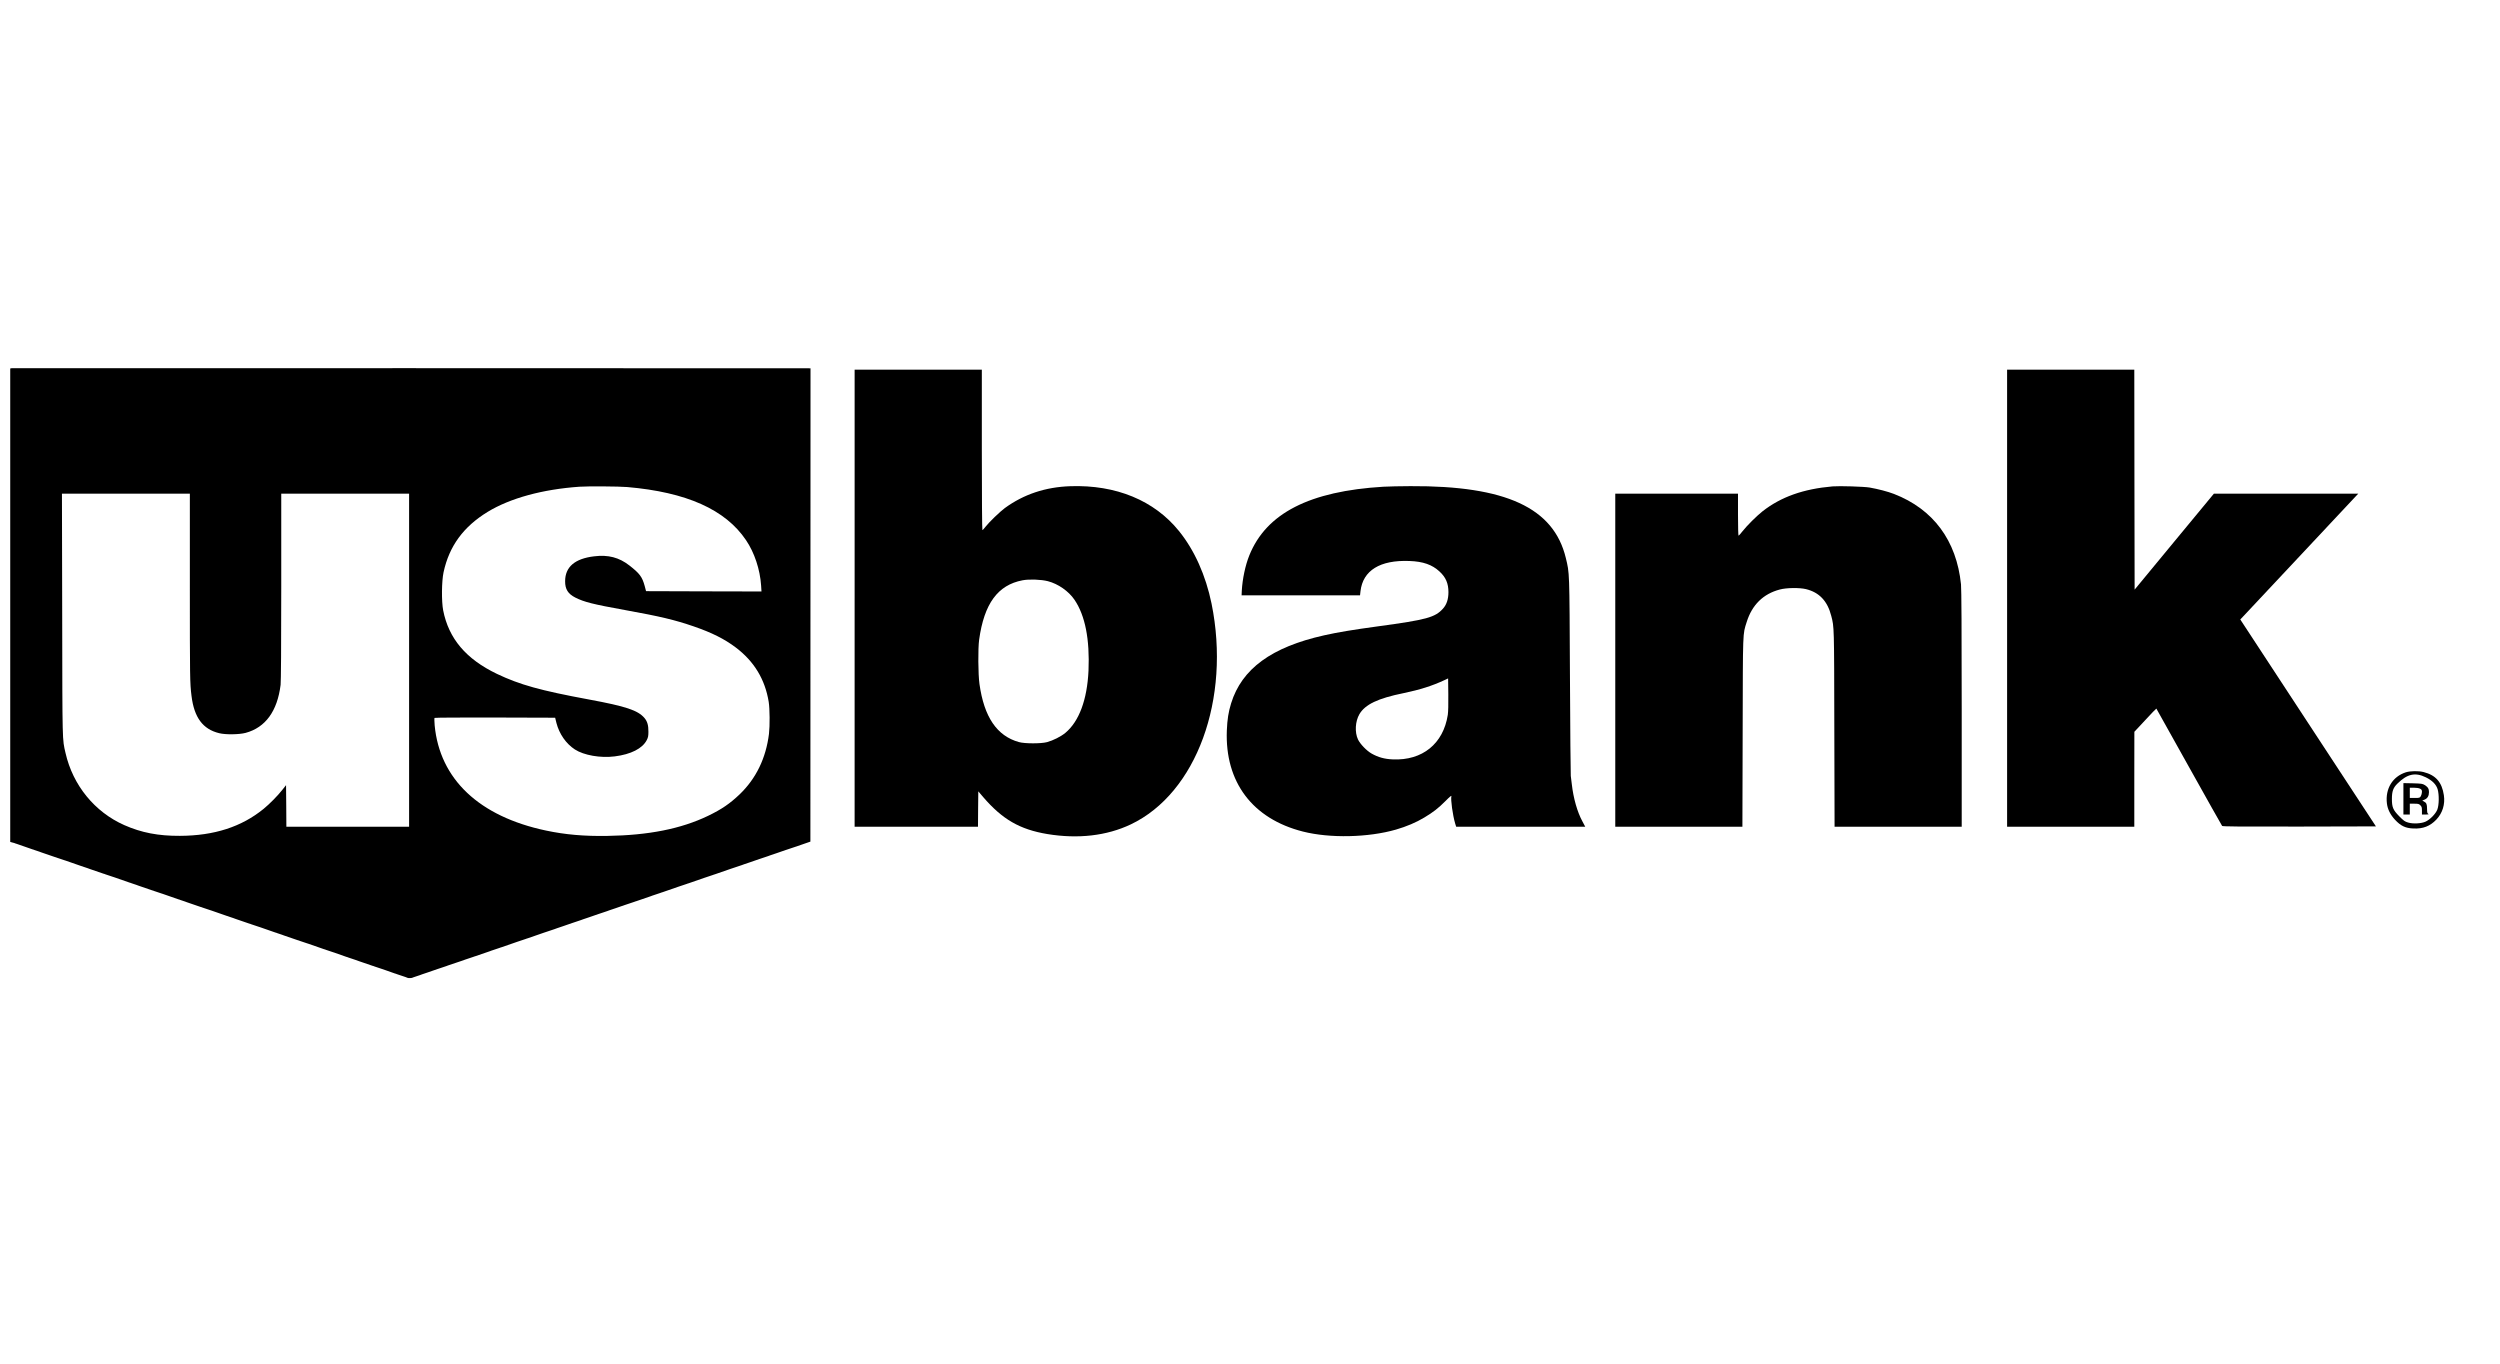
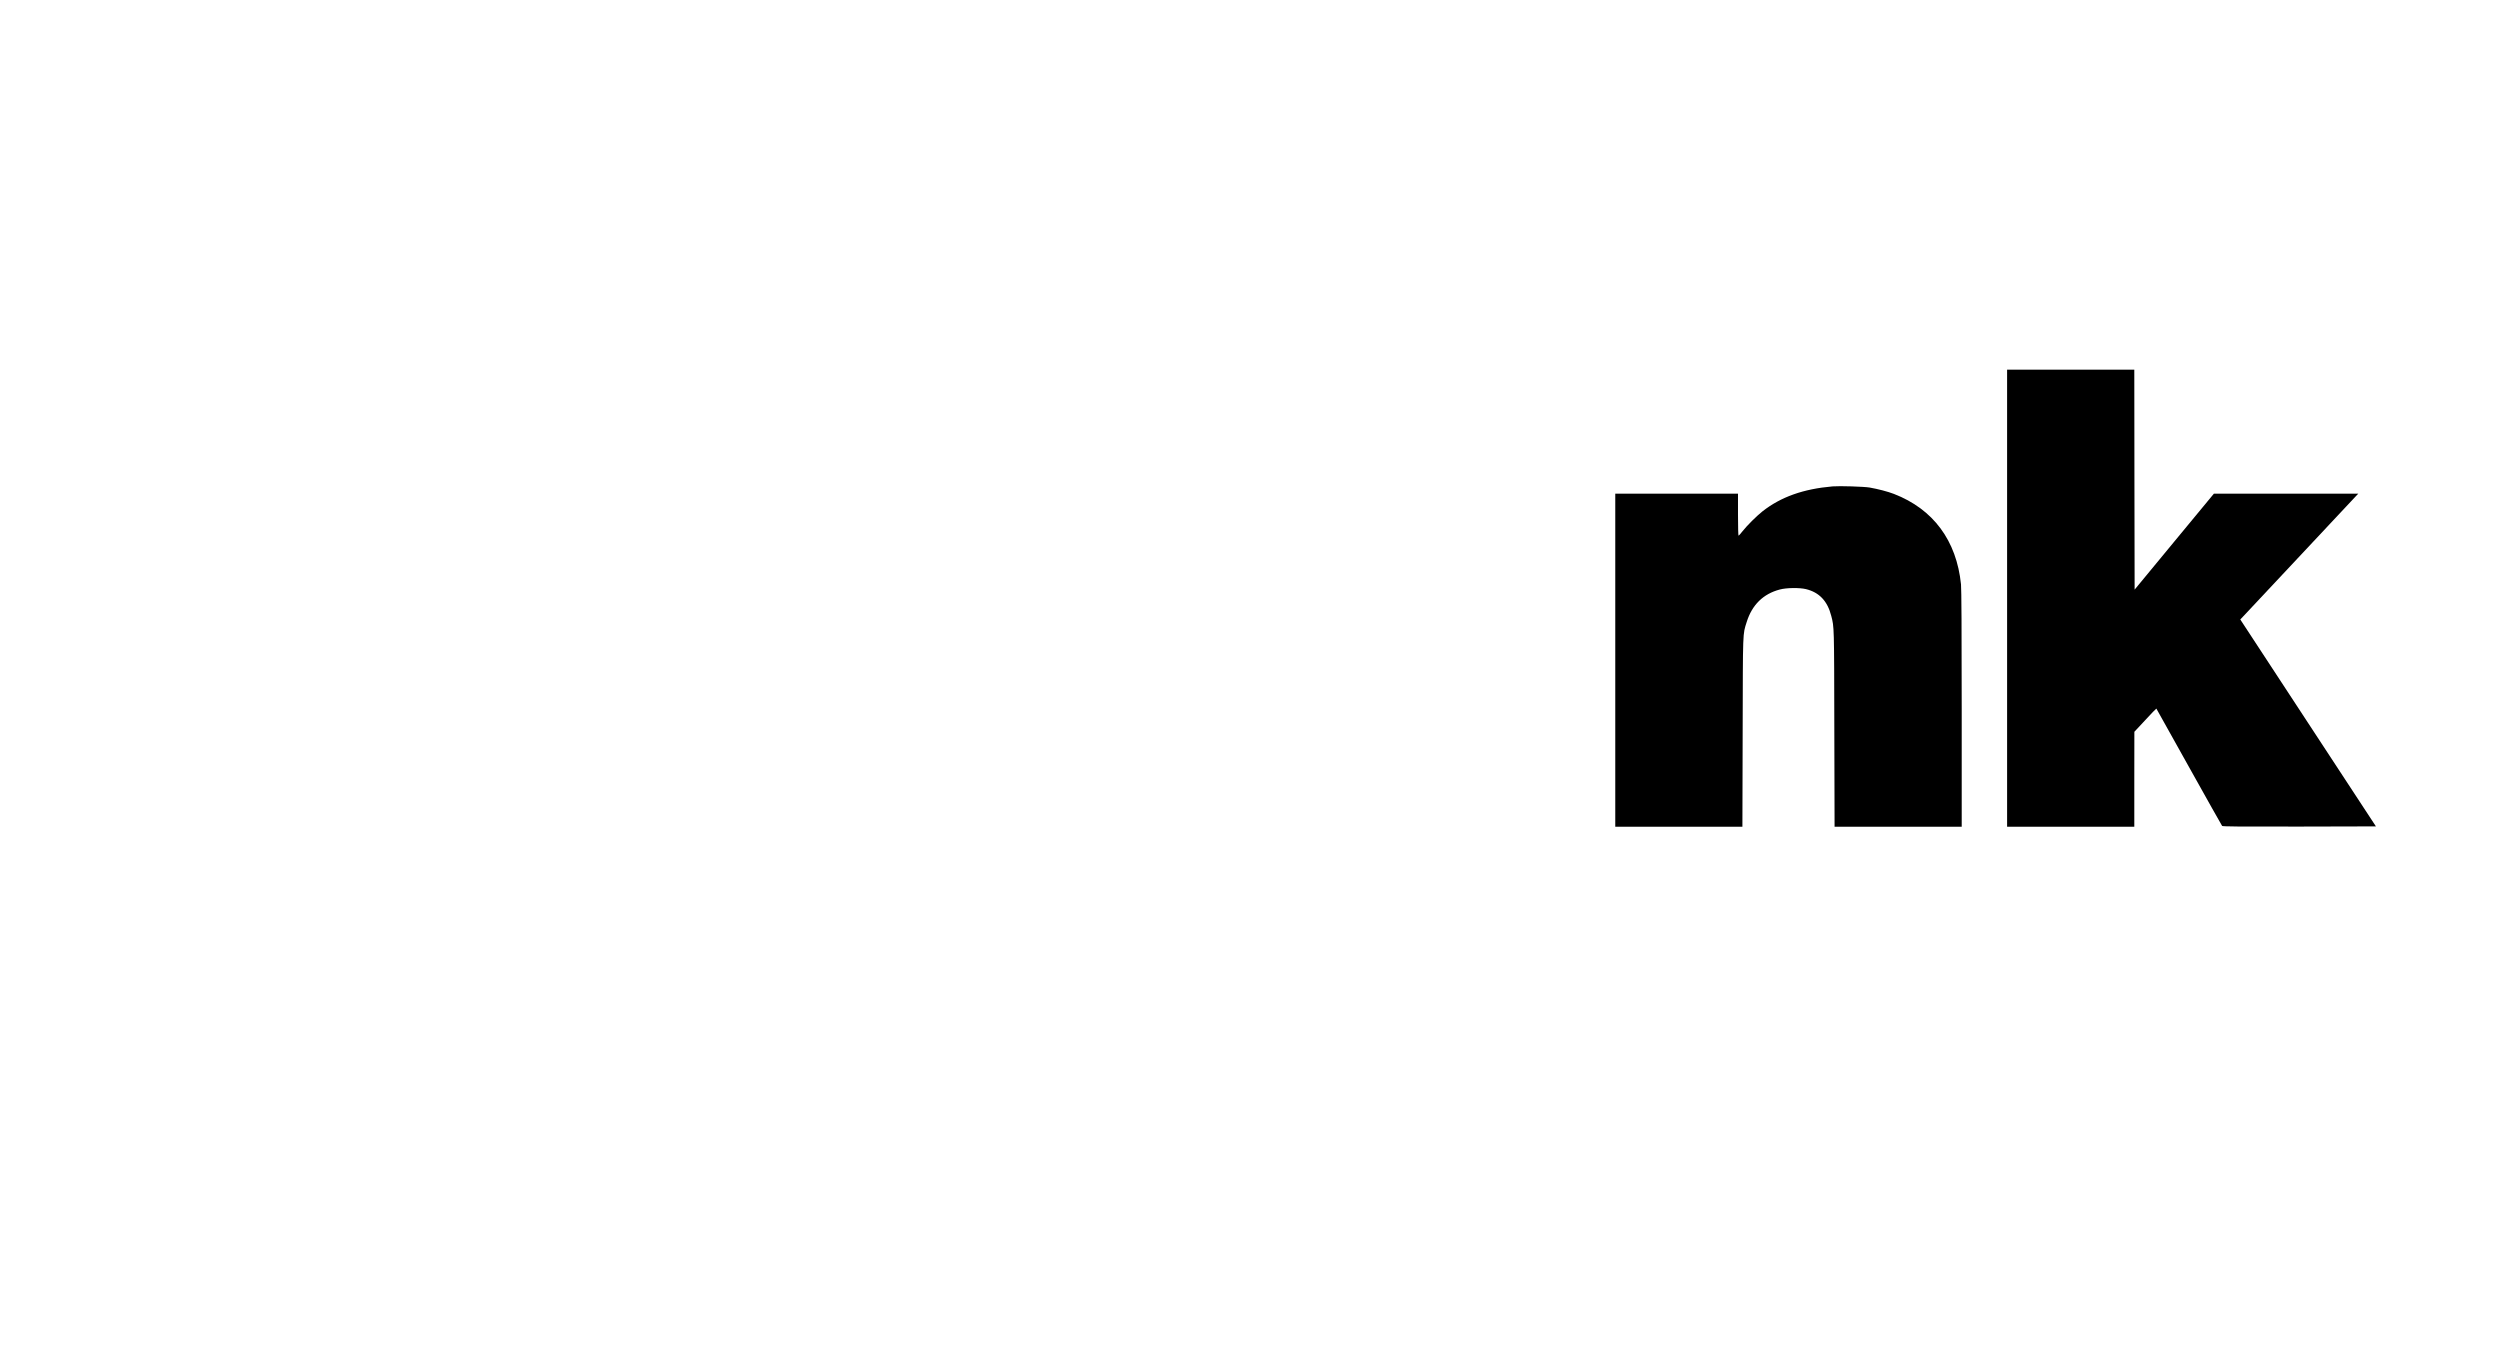
<svg xmlns="http://www.w3.org/2000/svg" version="1.0" width="352pt" height="192pt" viewBox="0 0 352 192" preserveAspectRatio="xMidYMid meet">
  <g transform="translate(0,192) scale(0.009,-0.009)" fill="#000000" stroke="none">
-     <path d="M183 15572 l-23 -3 0 -3704 0 -3703 28 -8 c15 -4 30 -8 35 -9 4 -2 9 -4 12 -5 3 -1 10 -4 15 -5 6 -1 11 -3 13 -4 4 -3 232 -82 247 -86 8 -2 16 -4 18 -5 1 -2 7 -4 12 -5 6 -1 12 -4 15 -5 3 -1 10 -4 15 -5 6 -1 12 -4 15 -5 3 -1 10 -4 15 -5 6 -1 12 -4 15 -5 3 -1 8 -3 13 -5 4 -1 14 -4 22 -8 26 -10 194 -68 210 -72 8 -2 16 -4 18 -5 1 -2 7 -4 12 -5 6 -1 12 -4 15 -5 3 -1 10 -4 15 -5 6 -1 12 -4 15 -5 3 -1 10 -4 15 -5 6 -1 12 -4 15 -5 3 -1 10 -4 15 -5 6 -1 12 -4 15 -5 3 -1 10 -4 15 -5 6 -1 11 -3 13 -4 4 -3 232 -82 247 -86 8 -2 16 -4 18 -5 1 -2 7 -4 12 -5 6 -1 12 -4 15 -5 3 -1 10 -4 15 -5 6 -1 12 -4 15 -5 3 -1 10 -4 15 -5 6 -1 12 -4 15 -5 3 -1 8 -3 13 -5 4 -1 14 -4 22 -8 26 -10 194 -68 210 -72 8 -2 16 -4 18 -5 1 -2 7 -4 12 -5 6 -1 12 -4 15 -5 3 -1 10 -4 15 -5 6 -1 12 -4 15 -5 3 -1 10 -4 15 -5 6 -1 12 -4 15 -5 3 -1 10 -4 15 -5 6 -1 12 -4 15 -5 3 -1 10 -4 15 -5 6 -1 11 -3 13 -4 4 -3 232 -82 247 -86 8 -2 16 -4 18 -5 1 -2 7 -4 12 -5 6 -1 12 -4 15 -5 3 -1 10 -4 15 -5 6 -1 12 -4 15 -5 3 -1 10 -4 15 -5 6 -1 12 -4 15 -5 3 -1 8 -3 13 -5 4 -1 14 -4 22 -8 26 -10 194 -68 210 -72 8 -2 16 -4 18 -5 1 -2 7 -4 12 -5 6 -1 12 -4 15 -5 3 -1 10 -4 15 -5 6 -1 12 -4 15 -5 3 -1 10 -4 15 -5 6 -1 12 -4 15 -5 3 -1 10 -4 15 -5 6 -1 12 -4 15 -5 3 -1 10 -4 15 -5 6 -1 11 -3 13 -4 4 -3 232 -82 247 -86 8 -2 16 -4 18 -5 1 -2 7 -4 12 -5 6 -1 12 -4 15 -5 3 -1 10 -4 15 -5 6 -1 12 -4 15 -5 3 -1 10 -4 15 -5 6 -1 12 -4 15 -5 3 -1 8 -3 13 -5 4 -1 14 -4 22 -8 26 -10 194 -68 210 -72 8 -2 16 -4 18 -5 1 -2 7 -4 12 -5 6 -1 12 -4 15 -5 3 -1 10 -4 15 -5 6 -1 12 -4 15 -5 3 -1 10 -4 15 -5 6 -1 12 -4 15 -5 3 -1 10 -4 15 -5 6 -1 12 -4 15 -5 3 -1 10 -4 15 -5 6 -1 11 -3 13 -4 4 -3 232 -82 247 -86 8 -2 16 -4 18 -5 1 -2 7 -4 12 -5 6 -1 12 -4 15 -5 3 -1 10 -4 15 -5 6 -1 12 -4 15 -5 3 -1 10 -4 15 -5 6 -1 12 -4 15 -5 3 -1 8 -3 13 -5 4 -1 14 -4 22 -8 26 -10 194 -68 210 -72 8 -2 16 -4 18 -5 1 -2 7 -4 12 -5 6 -1 12 -4 15 -5 3 -1 10 -4 15 -5 6 -1 12 -4 15 -5 3 -1 10 -4 15 -5 6 -1 12 -4 15 -5 3 -1 10 -4 15 -5 6 -1 12 -4 15 -5 3 -1 10 -4 15 -5 6 -1 11 -3 13 -4 4 -3 232 -82 247 -86 8 -2 16 -4 18 -5 1 -2 7 -4 12 -5 6 -1 12 -4 15 -5 3 -1 10 -4 15 -5 6 -1 12 -4 15 -5 3 -1 10 -4 15 -5 6 -1 12 -4 15 -5 3 -1 8 -3 13 -5 4 -1 14 -4 22 -8 26 -10 194 -68 210 -72 8 -2 16 -4 18 -5 1 -2 7 -4 12 -5 6 -1 12 -4 15 -5 3 -1 10 -4 15 -5 6 -1 12 -4 15 -5 3 -1 10 -4 15 -5 6 -1 12 -4 15 -5 3 -1 10 -4 15 -5 6 -1 12 -4 15 -5 3 -1 10 -4 15 -5 6 -1 11 -3 13 -4 4 -3 232 -82 247 -86 8 -2 16 -4 18 -5 1 -2 7 -4 12 -5 6 -1 12 -4 15 -5 3 -1 10 -4 15 -5 6 -1 12 -4 15 -5 3 -1 10 -4 15 -5 6 -1 12 -4 15 -5 3 -1 10 -4 15 -5 6 -1 12 -4 15 -5 3 -1 10 -4 15 -5 6 -1 11 -3 13 -4 5 -3 173 -62 187 -66 8 -2 16 -4 18 -5 1 -2 7 -4 12 -5 6 -1 12 -4 15 -5 3 -1 10 -4 15 -5 6 -1 12 -4 15 -5 3 -1 10 -4 15 -5 6 -1 12 -4 15 -5 3 -1 10 -4 15 -5 6 -1 12 -4 15 -5 3 -1 10 -4 15 -5 6 -1 12 -4 15 -5 3 -1 8 -3 13 -5 4 -1 14 -4 22 -8 26 -10 194 -68 210 -72 8 -2 16 -4 18 -5 1 -2 7 -4 12 -5 6 -1 12 -4 15 -5 3 -1 10 -4 15 -5 6 -1 12 -4 15 -5 3 -1 10 -4 15 -5 6 -1 12 -4 15 -5 3 -1 10 -4 15 -5 6 -1 12 -4 15 -5 3 -1 10 -4 15 -5 6 -1 11 -3 13 -4 5 -3 173 -62 187 -66 8 -2 16 -4 18 -5 1 -2 7 -4 12 -5 6 -1 12 -4 15 -5 3 -1 10 -4 15 -5 6 -1 12 -4 15 -5 3 -1 10 -4 15 -5 6 -1 12 -4 15 -5 3 -1 10 -4 15 -5 6 -1 12 -4 15 -5 3 -1 10 -4 15 -5 6 -1 12 -4 15 -5 3 -1 8 -3 13 -5 4 -1 14 -5 23 -9 13 -6 68 -3 77 4 1 2 7 4 12 5 6 1 12 4 15 5 3 1 10 4 15 5 6 1 12 4 15 5 3 1 10 4 15 5 6 1 12 4 15 5 3 1 10 4 15 5 6 1 12 4 15 5 3 1 8 3 13 5 4 1 14 4 22 8 8 3 51 18 95 32 44 15 87 29 95 33 8 3 18 6 23 7 4 2 9 4 12 5 3 1 10 4 15 5 6 1 12 4 15 5 3 1 10 4 15 5 6 1 12 4 15 5 3 1 10 4 15 5 6 1 12 4 15 5 3 1 10 4 15 5 6 1 12 4 15 5 3 1 10 4 15 5 6 1 12 4 15 5 3 1 8 3 13 5 4 1 14 4 22 8 8 3 58 20 110 37 52 17 102 34 110 37 8 4 18 7 23 8 4 2 9 4 12 5 3 1 10 4 15 5 6 1 12 4 15 5 3 1 10 4 15 5 6 1 12 4 15 5 3 1 10 4 15 5 6 1 12 4 15 5 3 1 10 4 15 5 6 1 12 4 15 5 3 1 10 4 15 5 6 1 11 3 13 5 1 1 9 3 17 5 16 4 184 62 210 72 8 4 18 7 23 8 4 2 9 4 12 5 3 1 10 4 15 5 6 1 12 4 15 5 3 1 10 4 15 5 6 1 12 4 15 5 3 1 10 4 15 5 6 1 12 4 15 5 3 1 10 4 15 5 6 1 12 4 15 5 3 1 10 4 15 5 6 1 11 3 13 5 1 1 9 3 17 5 15 4 243 83 248 86 1 1 7 3 12 4 6 1 12 4 15 5 3 1 10 4 15 5 6 1 12 4 15 5 3 1 10 4 15 5 6 1 12 4 15 5 3 1 10 4 15 5 6 1 12 4 15 5 3 1 10 4 15 5 6 1 11 3 13 5 1 1 9 3 17 5 15 4 243 83 248 86 1 1 7 3 12 4 6 1 12 4 15 5 3 1 10 4 15 5 6 1 12 4 15 5 3 1 10 4 15 5 6 1 12 4 15 5 3 1 10 4 15 5 6 1 12 4 15 5 3 1 10 4 15 5 6 1 12 4 15 5 3 1 10 4 15 5 6 1 12 4 15 5 3 1 8 3 13 5 4 1 14 4 22 8 8 3 51 18 95 32 44 15 87 29 95 33 8 3 18 6 23 7 4 2 9 4 12 5 3 1 10 4 15 5 6 1 12 4 15 5 3 1 10 4 15 5 6 1 12 4 15 5 3 1 10 4 15 5 6 1 12 4 15 5 3 1 10 4 15 5 6 1 12 4 15 5 3 1 10 4 15 5 6 1 12 4 15 5 3 1 8 3 13 5 4 1 14 4 22 8 8 3 51 18 95 32 44 15 87 29 95 33 8 3 18 6 23 7 4 2 9 4 12 5 3 1 10 4 15 5 6 1 12 4 15 5 3 1 10 4 15 5 6 1 12 4 15 5 3 1 10 4 15 5 6 1 12 4 15 5 3 1 10 4 15 5 6 1 12 4 15 5 3 1 10 4 15 5 6 1 12 4 15 5 3 1 8 3 13 5 4 1 14 4 22 8 8 3 51 18 95 32 44 15 87 29 95 33 8 3 18 6 23 7 4 2 9 4 12 5 3 1 10 4 15 5 6 1 12 4 15 5 3 1 10 4 15 5 6 1 12 4 15 5 3 1 10 4 15 5 6 1 12 4 15 5 3 1 10 4 15 5 6 1 12 4 15 5 3 1 10 4 15 5 6 1 12 4 15 5 3 1 10 4 15 5 6 1 11 3 13 5 1 1 9 3 17 5 16 4 184 62 210 72 8 4 18 7 23 8 4 2 9 4 12 5 3 1 10 4 15 5 6 1 12 4 15 5 3 1 10 4 15 5 6 1 12 4 15 5 3 1 10 4 15 5 6 1 12 4 15 5 3 1 10 4 15 5 6 1 12 4 15 5 3 1 10 4 15 5 6 1 11 3 13 5 1 1 9 3 17 5 15 4 243 83 248 86 1 1 7 3 12 4 6 1 12 4 15 5 3 1 10 4 15 5 6 1 12 4 15 5 3 1 10 4 15 5 6 1 12 4 15 5 3 1 10 4 15 5 6 1 12 4 15 5 3 1 10 4 15 5 6 1 11 3 13 5 1 1 9 3 17 5 15 4 243 83 248 86 1 1 7 3 12 4 6 1 12 4 15 5 3 1 10 4 15 5 6 1 12 4 15 5 3 1 10 4 15 5 6 1 12 4 15 5 3 1 10 4 15 5 6 1 12 4 15 5 3 1 10 4 15 5 6 1 11 3 13 5 1 1 9 3 17 5 15 4 243 83 248 86 1 1 7 3 12 4 6 1 12 4 15 5 3 1 10 4 15 5 6 1 12 4 15 5 3 1 10 4 15 5 6 1 12 4 15 5 3 1 10 4 15 5 6 1 12 4 15 5 3 1 10 4 15 5 6 1 12 4 15 5 3 1 10 4 15 5 6 1 12 4 15 5 3 1 8 3 13 5 4 1 14 4 22 8 8 3 51 18 95 32 44 15 87 29 95 33 8 3 18 6 23 7 4 2 9 4 12 5 3 1 10 4 15 5 6 1 12 4 15 5 3 1 10 4 15 5 6 1 12 4 15 5 3 1 10 4 15 5 6 1 12 4 15 5 3 1 10 4 15 5 6 1 12 4 15 5 3 1 10 4 15 5 6 1 12 4 15 5 3 1 8 3 13 5 4 1 14 4 22 8 8 3 51 18 95 32 44 15 87 29 95 33 8 3 18 6 23 7 4 2 9 4 12 5 3 1 10 4 15 5 6 1 12 4 15 5 3 1 10 4 15 5 6 1 12 4 15 5 3 1 10 4 15 5 6 1 12 4 15 5 3 1 10 4 15 5 6 1 12 4 15 5 3 1 10 4 15 5 6 1 12 4 15 5 3 1 10 4 15 5 6 1 11 3 13 4 1 1 52 19 112 39 l110 38 1 3702 1 3702 -26 1 c-104 2 -12461 3 -12478 1z m9627 -1858 c930 -80 1538 -352 1861 -831 132 -195 219 -458 236 -709 l6 -94 -903 2 -903 3 -21 80 c-39 144 -79 197 -241 323 -161 125 -329 169 -550 142 -302 -36 -454 -166 -454 -390 -1 -124 45 -197 159 -255 138 -70 277 -105 775 -195 563 -102 775 -153 1077 -256 284 -98 480 -196 657 -329 289 -218 460 -500 517 -853 17 -109 19 -373 4 -500 -47 -379 -201 -697 -456 -943 -155 -148 -283 -236 -499 -340 -421 -202 -927 -303 -1575 -313 -361 -6 -658 20 -959 84 -1045 221 -1661 803 -1741 1645 -5 60 -6 113 -2 117 5 5 431 7 947 6 l940 -3 20 -82 c44 -171 151 -325 288 -414 142 -92 400 -137 623 -109 255 32 434 123 502 255 21 41 26 64 26 130 1 101 -17 163 -62 216 -103 120 -289 182 -867 289 -762 141 -1084 231 -1441 401 -483 232 -754 551 -841 994 -27 140 -24 455 6 595 88 409 310 713 691 946 352 214 856 352 1435 393 122 9 627 6 745 -5z m-6840 -1526 c0 -1464 1 -1541 26 -1741 41 -338 177 -522 433 -584 100 -25 313 -22 414 5 310 84 496 339 547 752 6 55 10 590 10 1537 l0 1453 1000 0 1000 0 0 -2605 0 -2605 -960 0 -960 0 -2 325 -3 325 -57 -72 c-71 -91 -200 -222 -293 -298 -345 -282 -774 -421 -1310 -423 -337 -2 -602 49 -871 168 -463 205 -804 623 -919 1128 -51 222 -49 133 -52 2165 l-4 1892 1001 0 1000 0 0 -1422z" />
-     <path d="M13370 11975 l0 -3575 965 0 965 0 2 276 3 277 76 -89 c301 -350 573 -507 1004 -579 480 -79 928 -28 1305 151 1028 488 1567 1962 1264 3454 -91 442 -267 836 -510 1136 -386 478 -985 725 -1698 701 -391 -13 -731 -127 -1026 -342 -78 -58 -246 -220 -302 -292 -22 -29 -44 -53 -49 -53 -5 0 -9 541 -9 1255 l0 1255 -995 0 -995 0 0 -3575z m3023 266 c162 -42 325 -156 417 -291 167 -246 240 -620 219 -1109 -21 -454 -147 -794 -362 -973 -70 -58 -191 -119 -287 -145 -93 -25 -349 -25 -440 1 -344 96 -545 392 -617 910 -21 149 -24 556 -5 691 78 564 291 856 679 930 104 20 291 13 396 -14z" />
    <path d="M31400 11975 l0 -3575 995 0 995 0 0 743 1 742 171 183 c93 101 171 182 173 180 1 -2 231 -412 510 -913 279 -500 513 -916 519 -923 9 -9 259 -12 1209 -10 l1197 3 -1061 1618 -1061 1619 39 41 c44 46 1741 1855 1781 1900 l26 27 -1130 0 -1129 0 -620 -750 -620 -751 -3 1721 -2 1720 -995 0 -995 0 0 -3575z" />
-     <path d="M21645 13719 c-1158 -69 -1834 -415 -2100 -1074 -63 -157 -108 -369 -118 -557 l-3 -68 927 0 926 0 7 63 c37 326 306 492 766 474 214 -8 355 -57 471 -165 98 -90 139 -186 139 -323 0 -109 -28 -194 -85 -257 -124 -138 -255 -174 -1015 -277 -395 -54 -626 -92 -845 -141 -823 -184 -1288 -524 -1455 -1064 -42 -135 -60 -253 -67 -425 -31 -807 401 -1381 1191 -1581 421 -107 1023 -94 1455 31 163 47 317 112 444 189 140 84 215 142 331 258 70 71 97 92 92 75 -13 -52 21 -297 59 -426 l16 -51 1009 0 1010 0 -44 83 c-80 147 -141 361 -166 582 -6 55 -13 114 -16 130 -3 17 -9 721 -13 1565 -8 1669 -6 1599 -65 1846 -190 784 -938 1130 -2431 1122 -154 0 -343 -5 -420 -9z m1005 -3569 c-70 -452 -397 -717 -860 -697 -128 5 -229 33 -330 90 -79 44 -181 150 -215 222 -53 112 -43 283 22 395 90 153 289 248 693 330 251 52 448 114 640 204 l55 26 3 -248 c2 -153 -1 -276 -8 -322z" />
    <path d="M28670 13724 c-458 -40 -807 -164 -1095 -389 -92 -73 -242 -221 -316 -315 -28 -36 -55 -66 -60 -68 -5 -2 -9 143 -9 327 l0 331 -960 0 -960 0 0 -2605 0 -2605 995 0 994 0 4 1478 c4 1618 0 1524 63 1724 84 269 259 441 519 509 104 28 307 30 408 6 209 -51 337 -187 396 -419 46 -177 45 -148 48 -1760 l4 -1538 994 0 995 0 0 1844 c0 1227 -4 1878 -11 1947 -70 686 -434 1177 -1049 1415 -99 38 -246 76 -380 100 -91 15 -471 27 -580 18z" />
-     <path d="M37638 9251 c-208 -67 -324 -257 -296 -488 11 -91 53 -175 128 -256 89 -95 162 -130 285 -135 152 -7 262 36 360 139 97 102 139 239 118 381 -30 204 -127 315 -318 363 -80 20 -206 18 -277 -4z m312 -78 c101 -49 164 -113 186 -189 24 -85 22 -242 -5 -315 -26 -68 -115 -159 -187 -191 -67 -29 -192 -36 -270 -13 -52 15 -69 27 -141 100 -95 97 -113 139 -113 270 0 119 20 174 85 238 154 153 280 181 445 100z" />
-     <path d="M37600 8836 l0 -246 50 0 50 0 0 85 0 85 70 0 c62 0 74 -3 95 -25 21 -20 25 -34 25 -85 l0 -60 58 0 c43 1 53 3 40 11 -14 8 -18 24 -18 75 0 75 -9 98 -48 118 l-27 15 37 15 c45 19 68 59 68 118 0 51 -16 78 -67 110 -34 21 -52 23 -185 27 l-148 3 0 -246z m260 159 c25 -13 30 -22 30 -51 0 -20 -8 -49 -17 -65 -17 -28 -20 -29 -95 -29 l-78 0 0 80 0 80 65 0 c40 0 78 -6 95 -15z" />
  </g>
</svg>